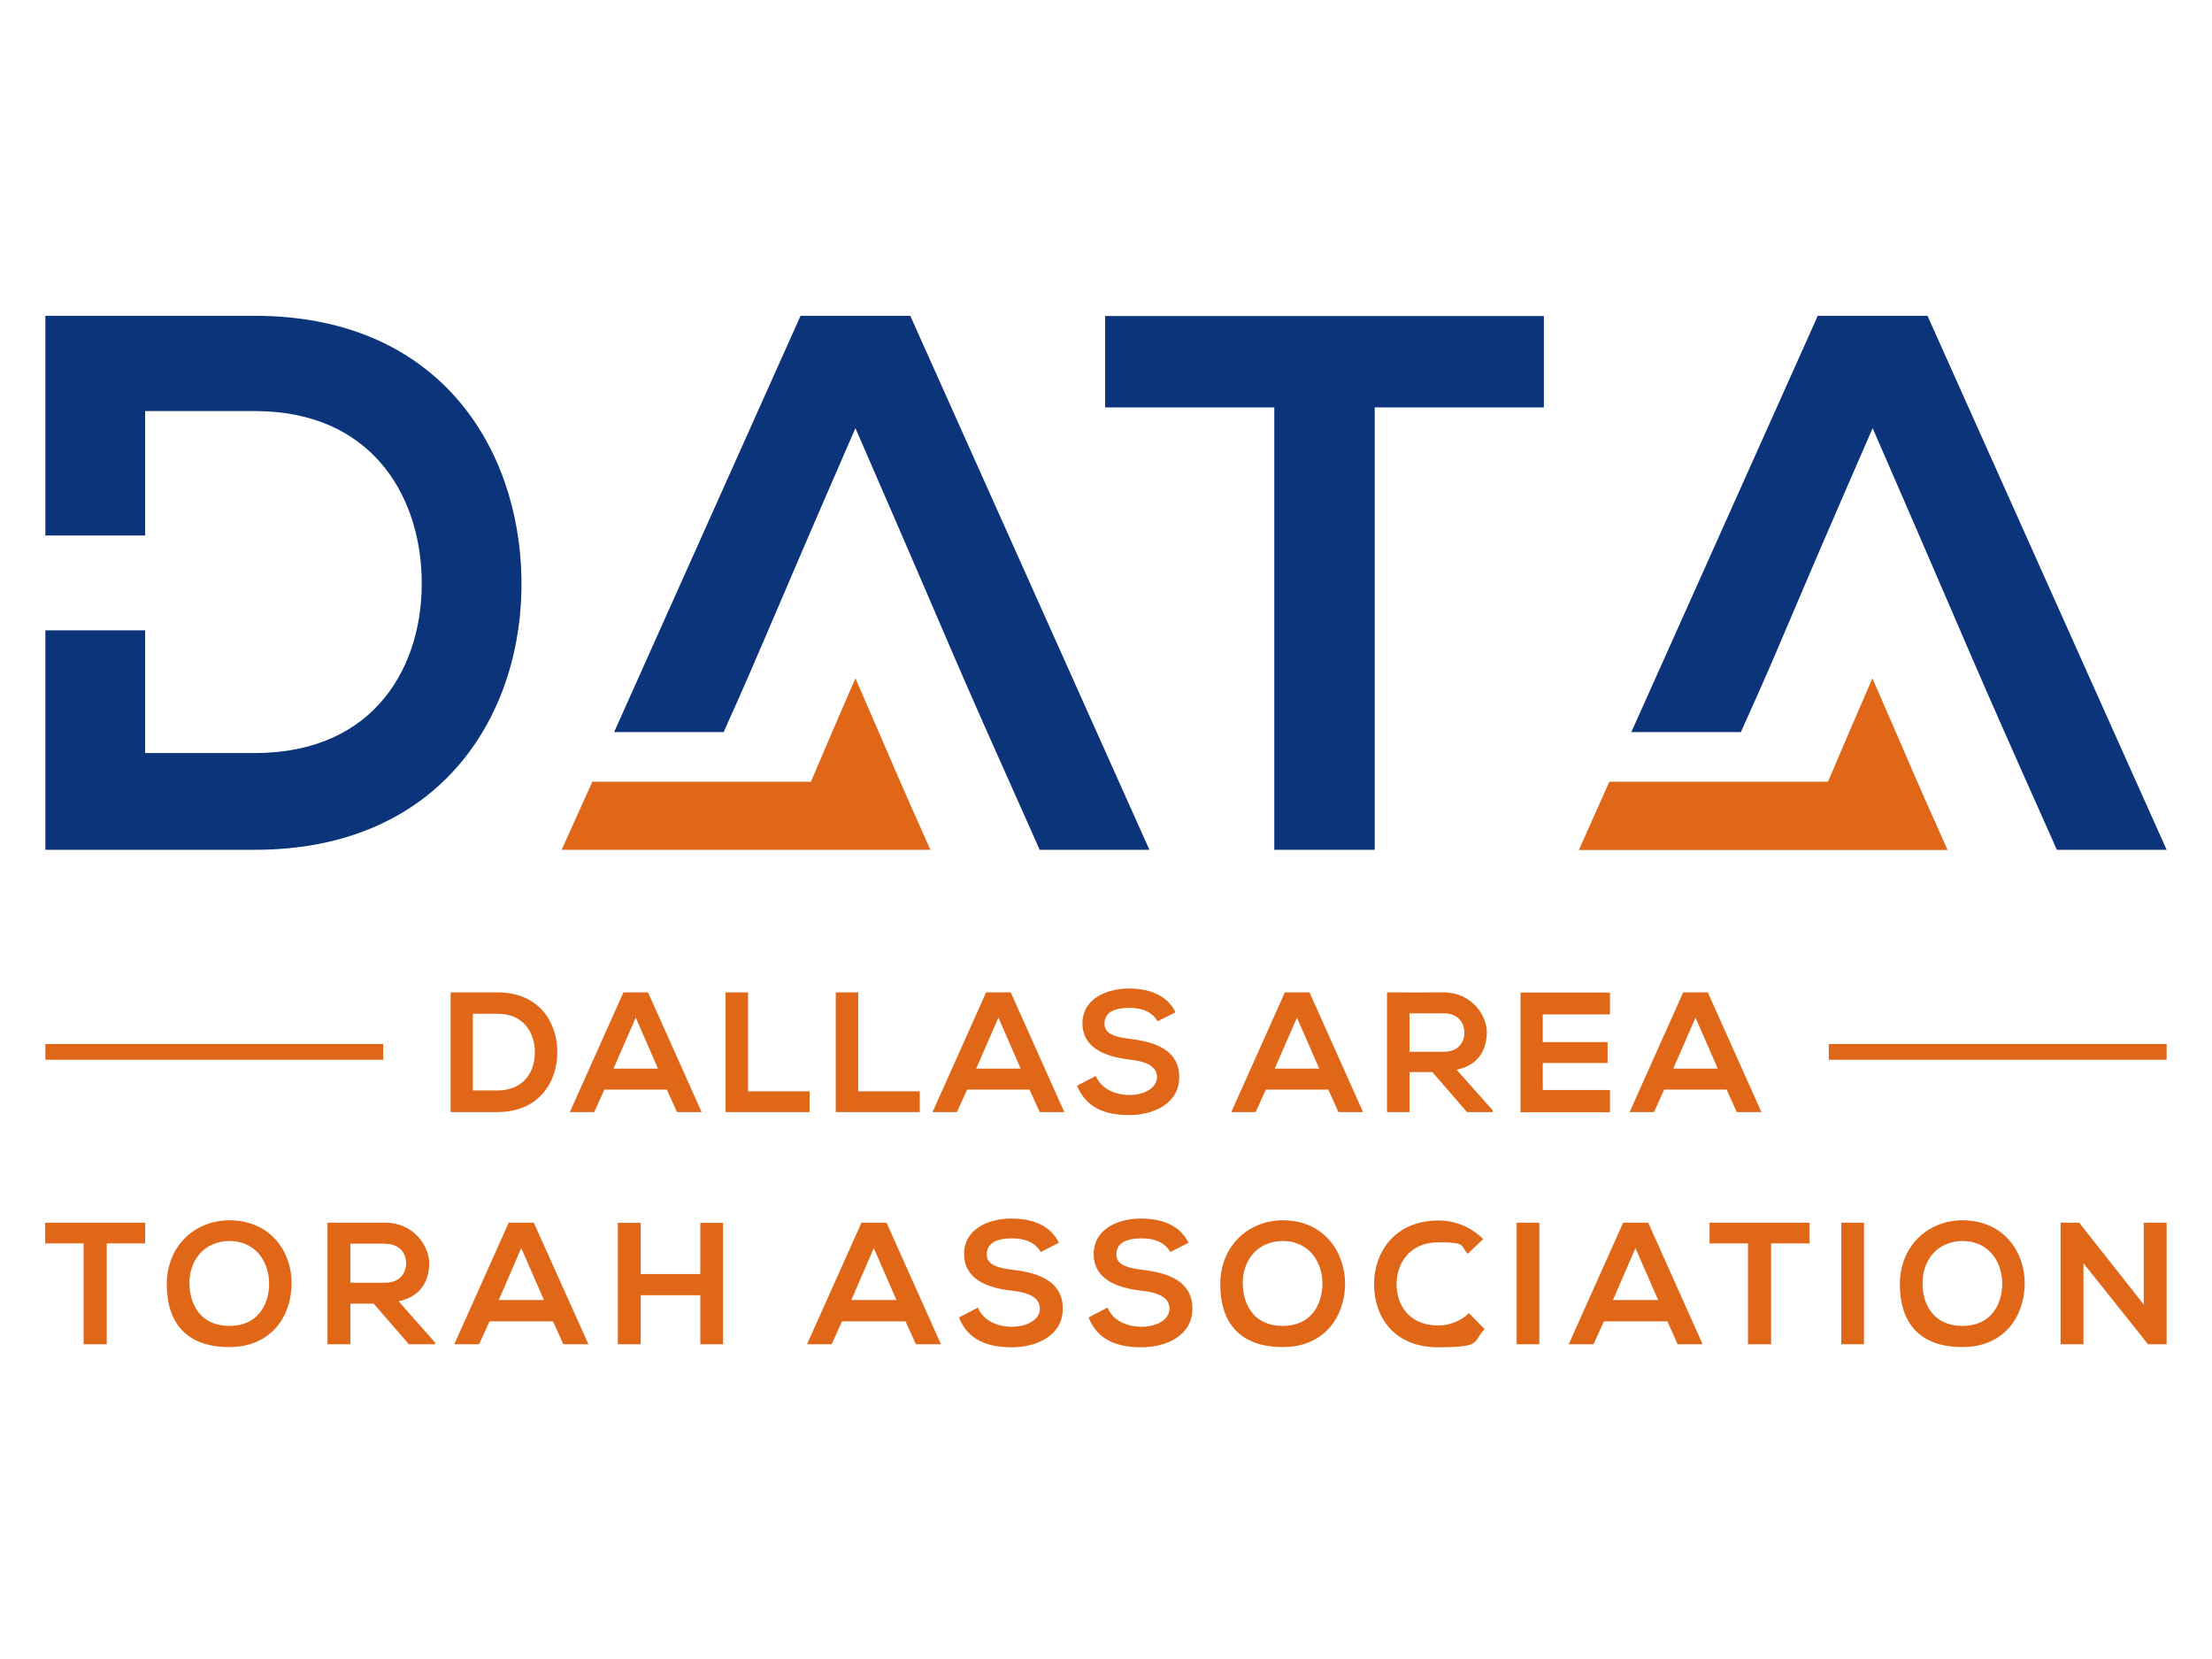
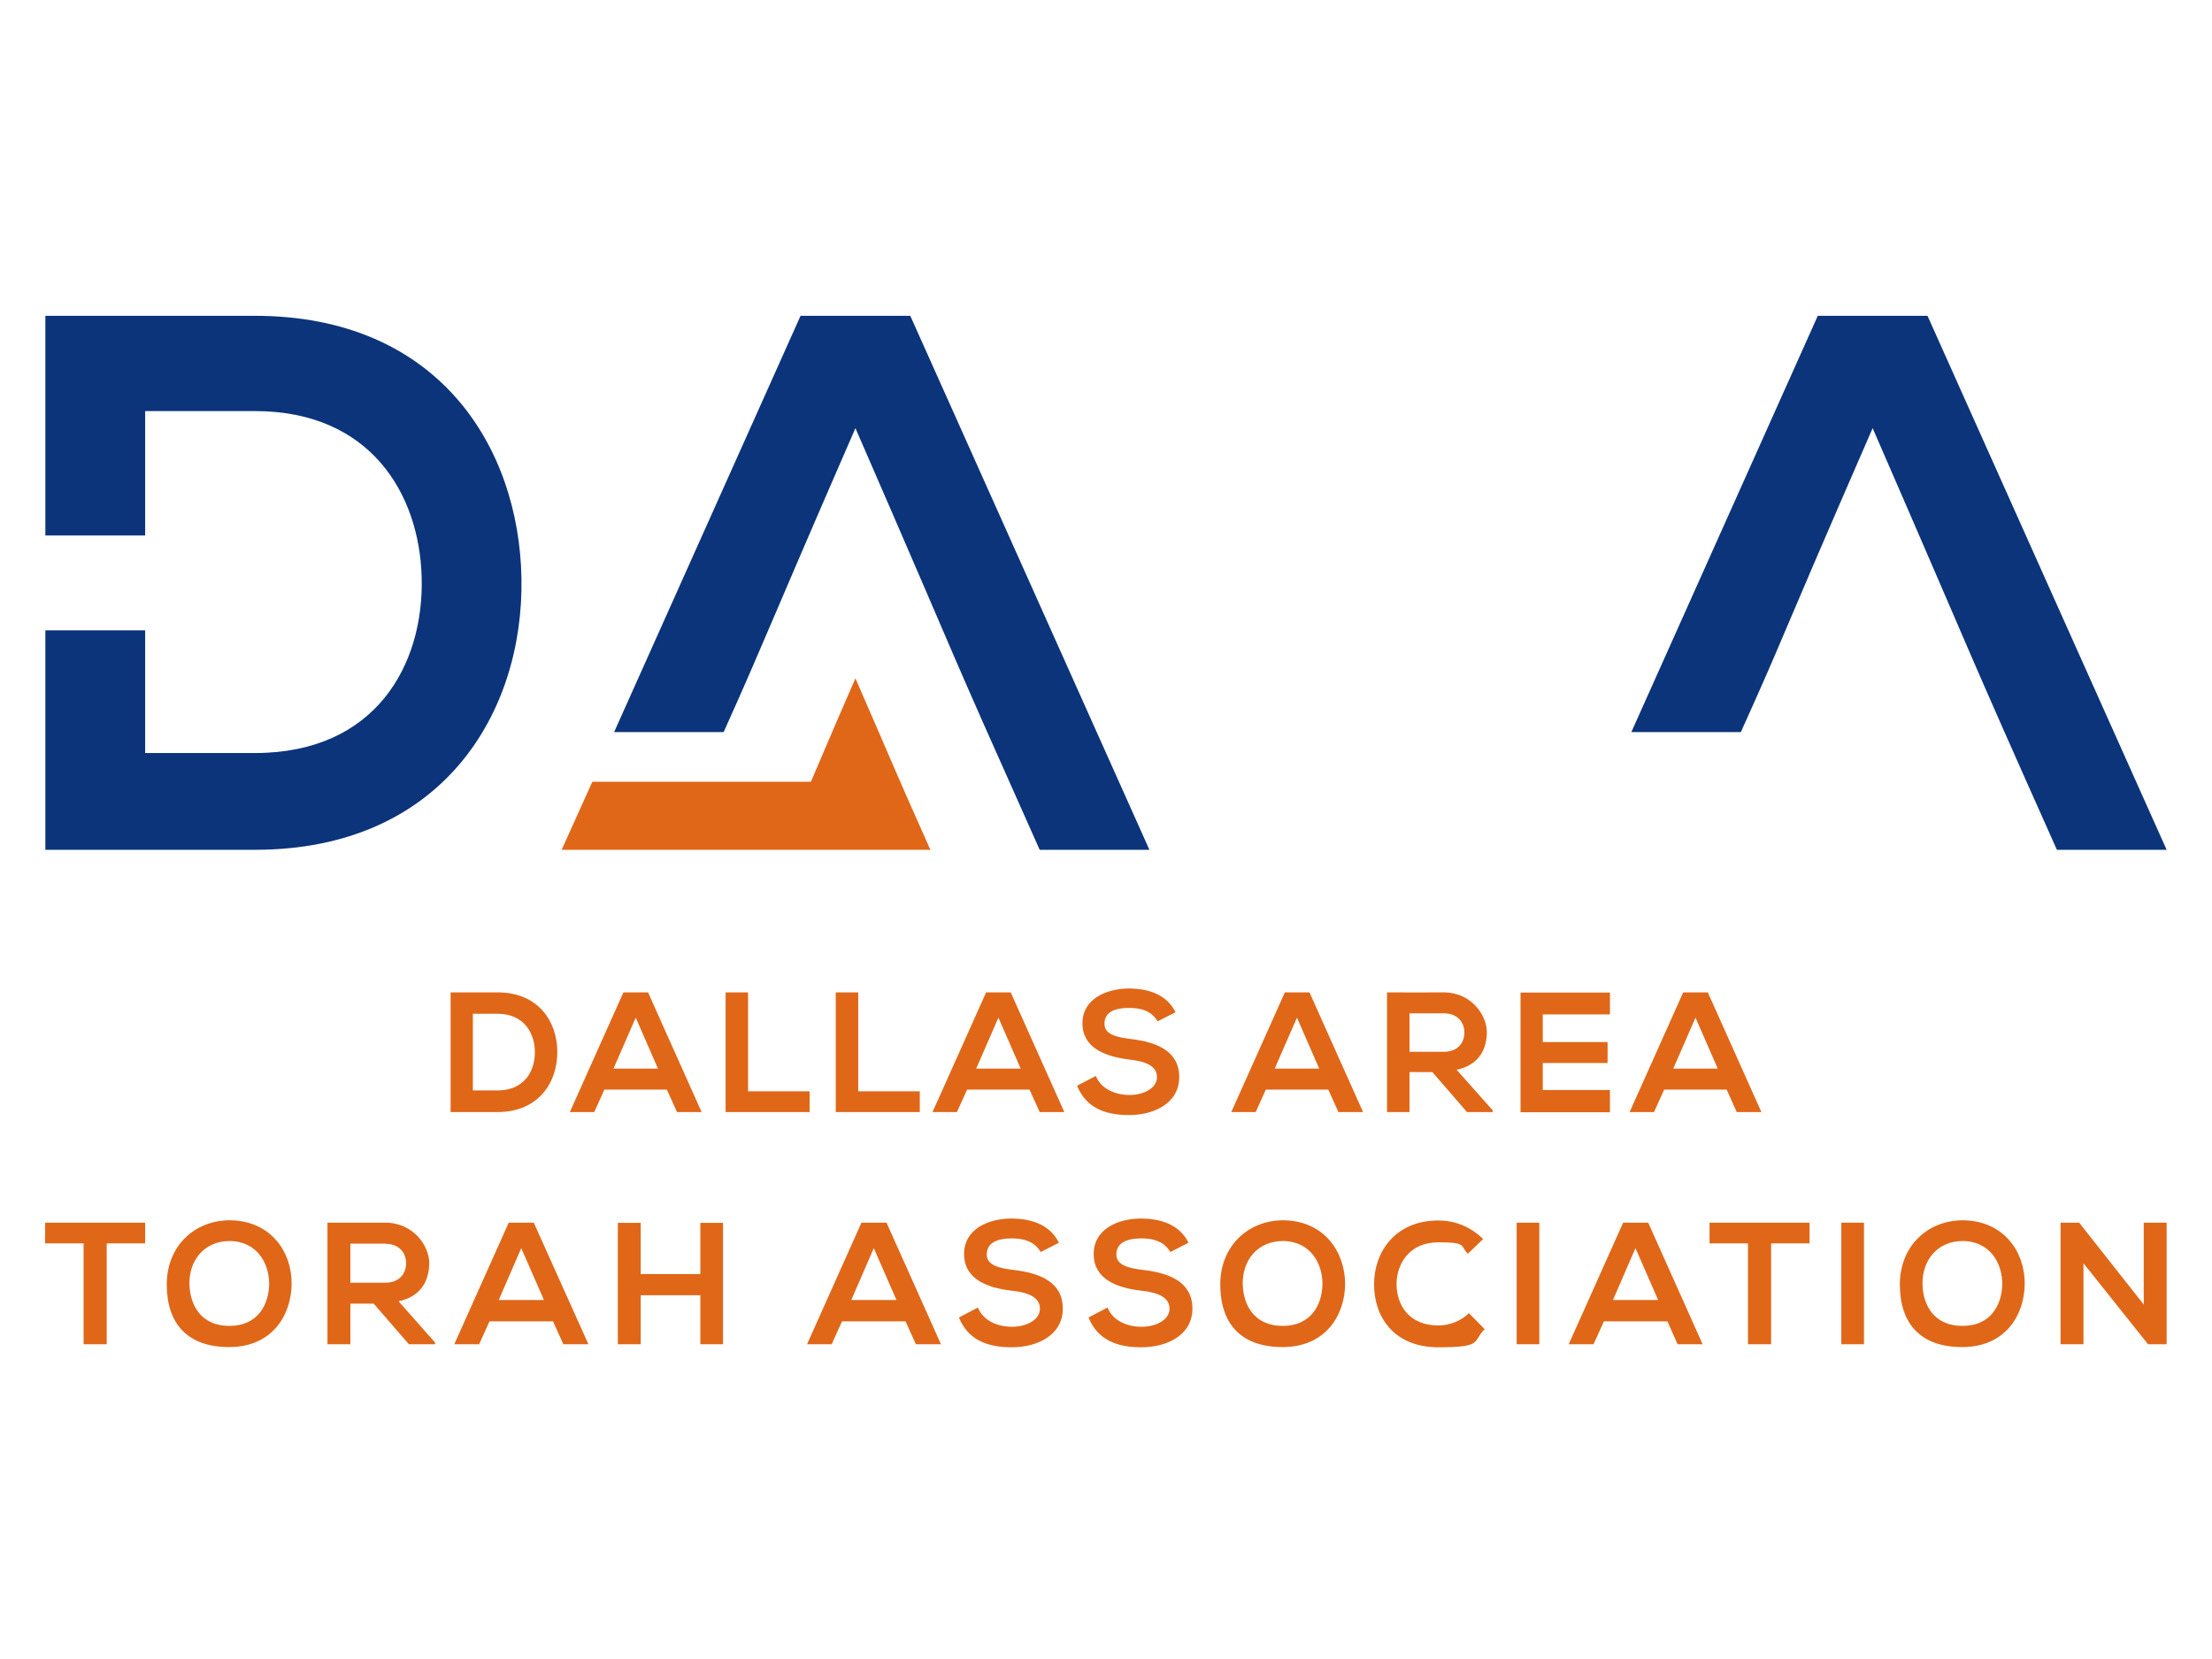
<svg xmlns="http://www.w3.org/2000/svg" id="Layer_1" version="1.1" viewBox="0 0 1024 768">
  <defs>
    <style>
      .st0 {
        fill: #e06718;
      }

      .st1 {
        fill: #0b347a;
      }
    </style>
  </defs>
  <path class="st1" d="M805.9,338.9c22.7-50.4,12.2-28.7,61-140.7,51.5,118.4,40.8,95.6,85.3,195.2h50.8l-110.7-247.2h-50.8l-86.3,192.7h50.7Z" />
  <path class="st1" d="M335,338.9c20.3-45.2,16.9-39.4,61-140.7,55,126.4,36.8,86.7,85.3,195.2h50.8l-110.7-247.2h-50.8l-86.3,192.7h50.7Z" />
  <path class="st1" d="M118,146.2H21v101.7h46.2v-57.6h50.8c53.6,0,76.2,38.5,77.2,77,1.1,40.3-21.2,81.3-77.2,81.3h-50.8v-56.8H21v101.6h97c86.4,0,124.5-63.1,123.4-125.7-1.1-61.2-38.8-121.5-123.4-121.5" />
-   <path class="st1" d="M589.9,393.4h46.5v-204.8h78.3v-42.3h-203.1v42.3h78.3v204.8Z" />
  <path class="st0" d="M795.2,494.7h-20.6l10.3-23.6,10.3,23.6ZM804,514.8h11.4l-24.8-55.4h-11.4l-24.8,55.4h11.3l4.7-10.4h28.9l4.7,10.4h0ZM745.3,504.6h-31.1v-12.5h30v-9.7h-30v-12.8h31.1v-10.1h-41.4v55.4h41.4v-10.3ZM668.4,469.1c6.6,0,9.5,4.4,9.5,8.9s-2.8,8.9-9.5,8.9h-15.9v-17.8h15.9ZM691.1,514.1l-16.8-18.9c10.5-2.1,14-9.8,14-17.4s-6.9-18.3-19.9-18.4c-8.8.1-17.6,0-26.3,0v55.4h10.4v-18.5h10.6l16,18.5h11.9v-.7ZM610.7,494.7h-20.6l10.3-23.6,10.3,23.6ZM619.6,514.8h11.4l-24.8-55.4h-11.4l-24.8,55.4h11.3l4.7-10.4h28.9l4.7,10.4h0ZM544.2,468.6c-4.2-8.5-13.1-11-21.7-11-10.2.1-21.4,4.7-21.4,16.1s10.4,15.4,21.7,16.8c7.4.8,12.8,2.9,12.8,8.1s-6.2,8.3-12.7,8.3-13.1-2.7-15.6-8.8l-8.7,4.5c4.1,10.1,12.8,13.6,24.1,13.6s23.2-5.3,23.2-17.6-10.8-16.2-22.3-17.6c-6.6-.8-12.3-2.1-12.3-7s3.7-7.4,11.5-7.4,11.2,3,13.1,6.2l8.3-4.2h0ZM472.5,494.7h-20.6l10.3-23.6,10.3,23.6h0ZM481.3,514.8h11.4l-24.8-55.4h-11.4l-24.8,55.4h11.3l4.7-10.4h28.9l4.7,10.4h0ZM386.9,459.4v55.4h38.9v-9.6h-28.5v-45.8h-10.4ZM335.9,459.4v55.4h38.9v-9.6h-28.5v-45.8h-10.4ZM304.6,494.7h-20.6l10.3-23.6,10.3,23.6h0ZM313.4,514.8h11.4l-24.8-55.4h-11.4l-24.8,55.4h11.3l4.7-10.4h28.9l4.7,10.4h0ZM218.9,469.3h11.4c12,0,17.1,8.6,17.3,17.3.2,9-4.7,18.2-17.3,18.2h-11.4v-35.5ZM230.3,459.4h-21.7v55.4h21.7c19.4,0,27.9-14.2,27.7-28.2-.2-13.7-8.7-27.2-27.7-27.2h0Z" />
-   <path class="st0" d="M866.8,314c-15.9,36.6-16.3,38.1-20.6,47.9h-101.2l-14.1,31.6h170.7c-18.2-40.6-13.8-31.4-34.8-79.5" />
  <path class="st0" d="M310.4,393.4h120.3c-19.7-44.2-12.3-28-34.7-79.4-14.2,32.6-16.3,38-20.6,47.9h-101.2l-14.2,31.5h50.4Z" />
  <path class="st0" d="M962.5,566h-8.6v56.3h10.6v-37.5l29.9,37.5h8.6v-56.3h-10.6v37.9l-29.9-37.9ZM890,594.7c-.3-11.2,6.8-20.2,18.7-20.2,12.9.2,18.3,10.7,18.2,20.1-.2,9.2-5.1,19.2-18.4,19.2-13.3,0-18.3-9.8-18.5-19.1ZM908.7,564.9c-16.3,0-29.2,11.9-29.2,29.7s9.2,29,28.9,29,28.7-14.5,28.9-29.1-9.4-29.4-28.6-29.6h0ZM862.9,622.3v-56.3h-10.5v56.3h10.5ZM809.3,622.3h10.6v-46.7h17.8v-9.6h-46.3v9.6h17.8v46.7h.1ZM767.6,601.8h-20.9l10.4-24,10.5,24ZM776.6,622.3h11.6l-25.2-56.3h-11.6l-25.2,56.3h11.5l4.8-10.6h29.4l4.7,10.6ZM712.6,622.3v-56.3h-10.5v56.3h10.5ZM680,607.9c-3.7,3.7-9.2,5.7-14.1,5.7-13.9,0-19.3-9.7-19.4-19,0-9.4,5.8-19.5,19.4-19.5s9.9,1.7,13.6,5.3l7.1-6.8c-5.8-5.7-13-8.6-20.7-8.6-20.3,0-29.9,14.9-29.8,29.7,0,14.6,8.9,29,29.8,29s15.6-2.7,21.4-8.4l-7.3-7.4ZM575.3,594.7c-.3-11.2,6.8-20.2,18.7-20.2,12.9.2,18.3,10.7,18.2,20.1-.2,9.2-5.1,19.2-18.4,19.2-13.3,0-18.2-9.8-18.5-19.1ZM594.1,564.9c-16.3,0-29.2,11.9-29.2,29.7s9.2,29,28.9,29,28.7-14.5,28.9-29.1c0-14.6-9.4-29.4-28.6-29.6h0ZM550.2,575.3c-4.3-8.7-13.3-11.2-22.1-11.2-10.4,0-21.8,4.8-21.8,16.4s10.6,15.7,22.1,17c7.5.8,13,3,13,8.3s-6.3,8.4-12.9,8.4-13.3-2.7-15.8-8.9l-8.8,4.6c4.2,10.3,13,13.8,24.5,13.8s23.6-5.4,23.6-17.9-10.9-16.5-22.7-17.9c-6.8-.8-12.5-2.2-12.5-7.1s3.8-7.5,11.7-7.5,11.4,3.1,13.3,6.3l8.4-4.3h0ZM490.2,575.3c-4.3-8.7-13.3-11.2-22.1-11.2-10.4,0-21.8,4.8-21.8,16.4s10.6,15.7,22.1,17c7.5.8,13,3,13,8.3s-6.3,8.4-12.9,8.4-13.3-2.7-15.8-8.9l-8.8,4.6c4.2,10.3,13,13.8,24.5,13.8s23.6-5.4,23.6-17.9-10.9-16.5-22.7-17.9c-6.8-.8-12.5-2.2-12.5-7.1s3.8-7.5,11.7-7.5,11.4,3.1,13.3,6.3l8.4-4.3h0ZM415,601.8h-20.9l10.4-24,10.5,24ZM424,622.3h11.6l-25.2-56.3h-11.6l-25.2,56.3h11.4l4.8-10.6h29.4l4.8,10.6h0ZM334.7,622.3v-56.2h-10.5v23.7h-27.6v-23.7h-10.6v56.2h10.6v-22.7h27.6v22.7h10.5ZM251.8,601.8h-20.9l10.4-24,10.5,24ZM260.8,622.3h11.6l-25.3-56.3h-11.6l-25.2,56.3h11.5l4.8-10.6h29.4l4.8,10.6ZM178.4,575.8c6.7,0,9.6,4.5,9.6,9s-2.9,9-9.6,9h-16.2v-18.1h16.2ZM201.5,621.6l-17-19.2c10.7-2.2,14.2-10,14.2-17.7s-7-18.6-20.3-18.7c-8.9,0-17.8,0-26.8,0v56.3h10.6v-18.8h10.8l16.3,18.8h12.1v-.7q.1,0,0,0ZM87.7,594.7c-.3-11.2,6.8-20.2,18.7-20.2,12.9.2,18.3,10.7,18.2,20.1-.2,9.2-5.1,19.2-18.4,19.2-13.3,0-18.2-9.8-18.5-19.1ZM106.4,564.9c-16.3,0-29.2,11.9-29.2,29.7s9.2,29,28.9,29,28.7-14.5,28.9-29.1-9.3-29.4-28.6-29.6h0ZM38.8,622.3h10.6v-46.7h17.8v-9.6H20.9v9.6h17.8v46.7Z" />
-   <path class="st0" d="M846.6,483.3h156.4v7.3h-156.4v-7.3ZM21,483.3h156.4v7.3H21v-7.3Z" />
</svg>